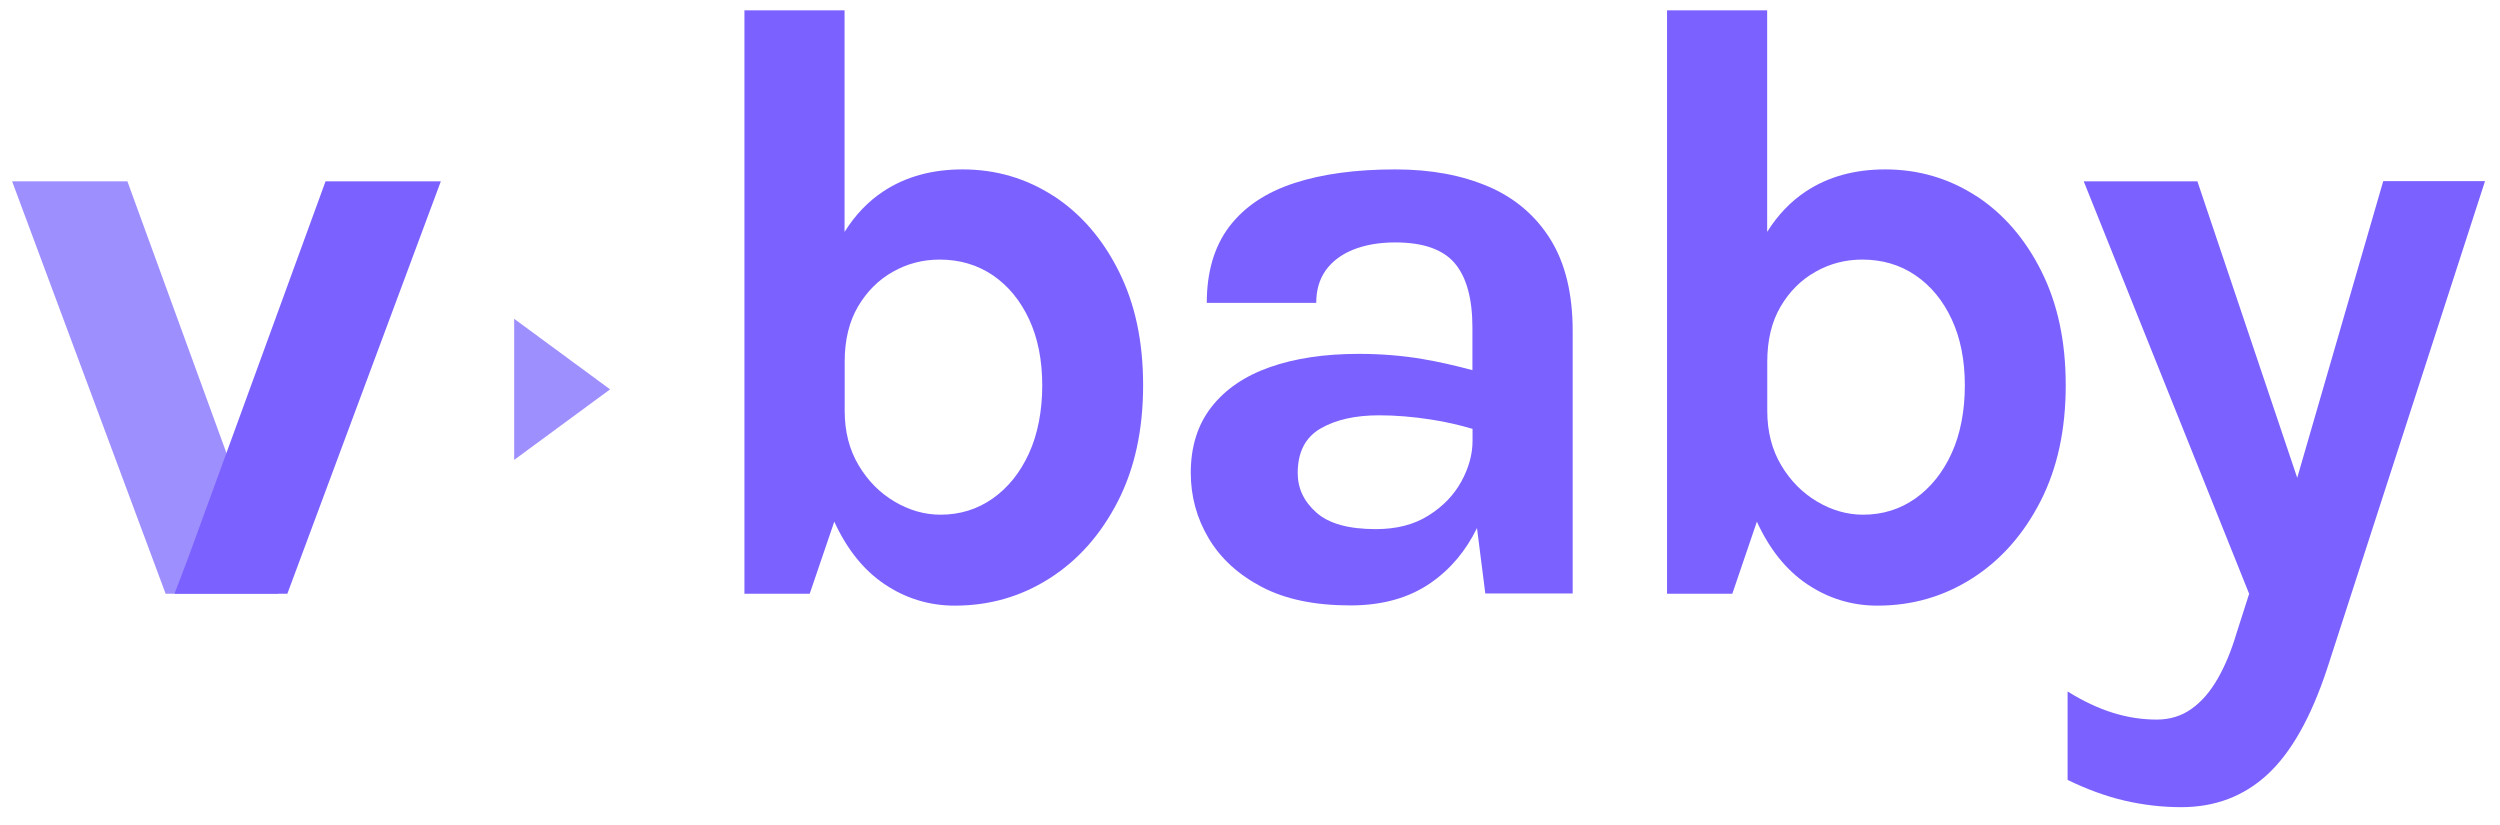
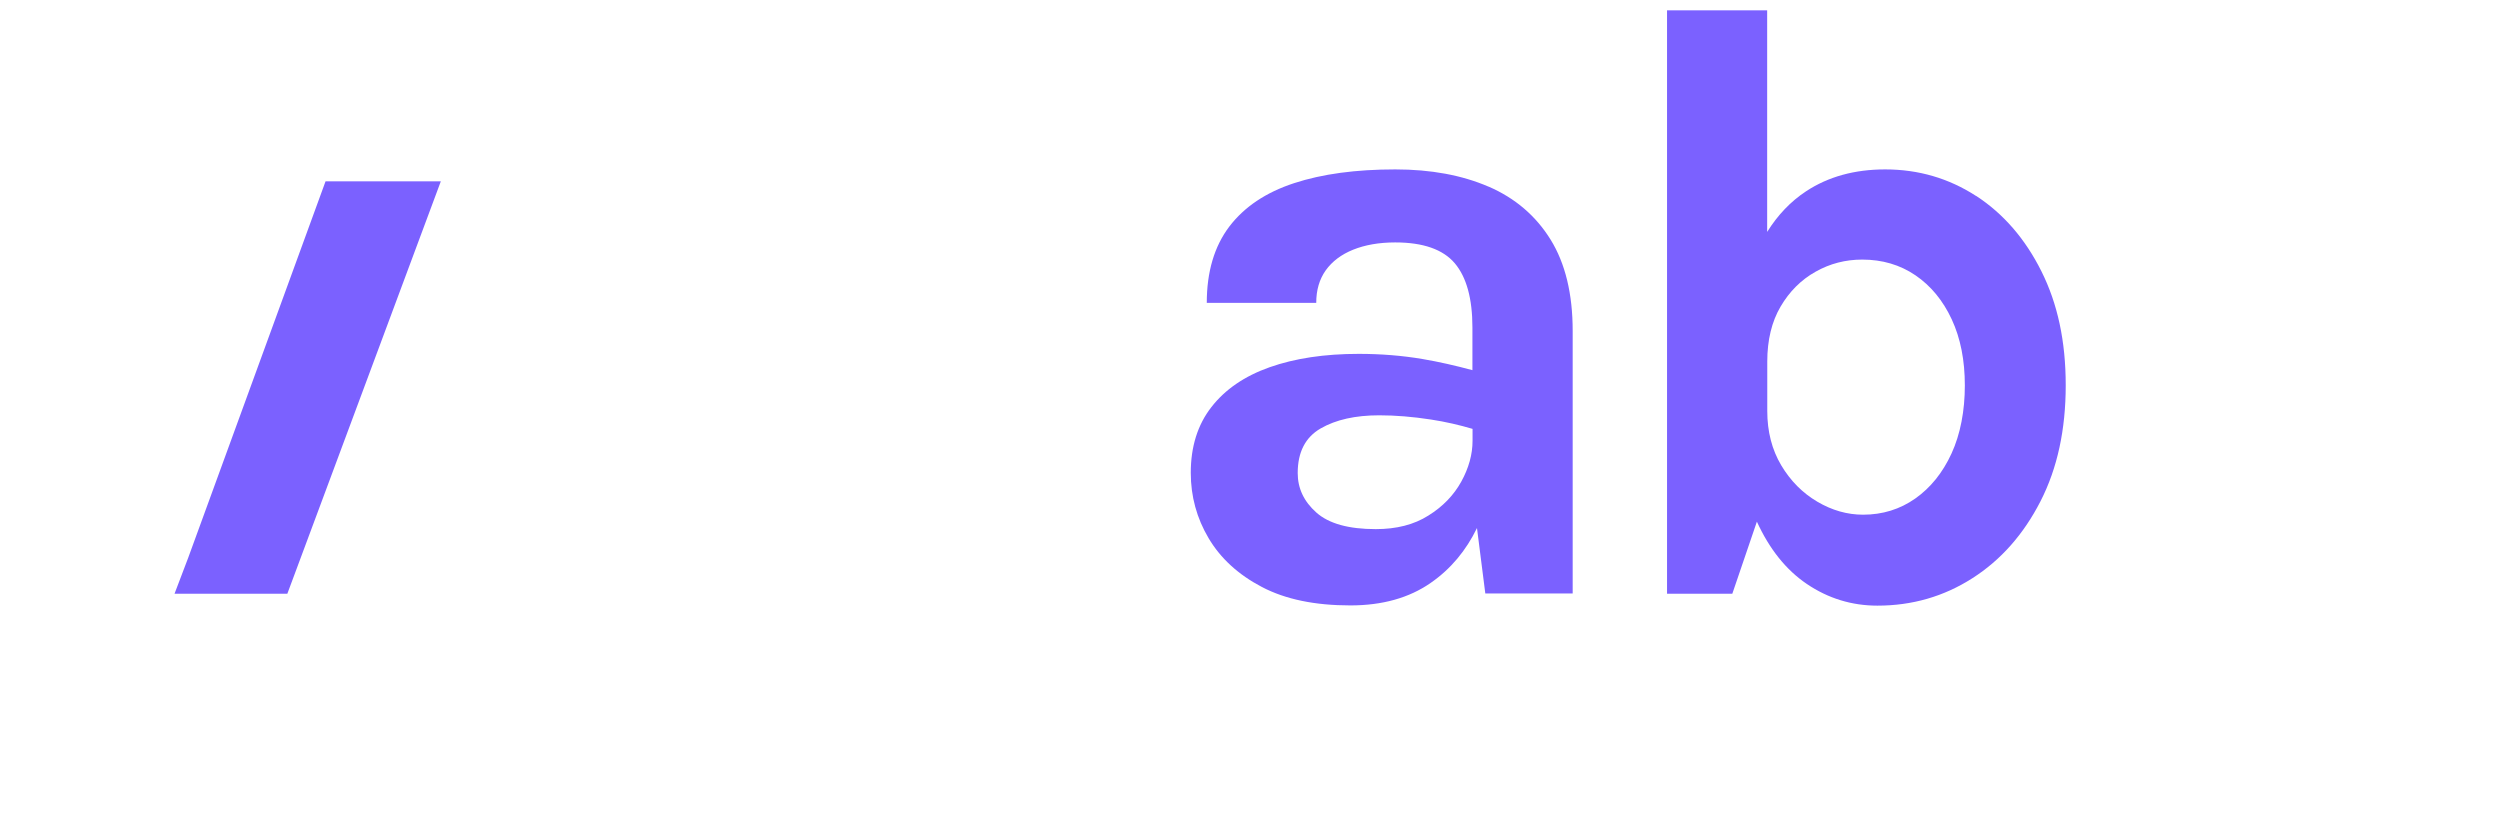
<svg xmlns="http://www.w3.org/2000/svg" width="97" height="32" viewBox="0 0 97 32" fill="none">
  <g clip-path="url(#clip0_16283_2758)">
-     <path d="M10.265 21.634L4.943 7.036H0.47L6.426 23.036H10.803L10.265 21.634Z" fill="#9E8FFF" />
    <path d="M7.305 21.634L12.631 7.036H17.104L11.149 23.036H6.772L7.305 21.634Z" fill="#7B61FF" />
-     <path d="M19.95 17.844L23.671 15.107L19.95 12.37V17.844Z" fill="#9E8FFF" />
-     <path d="M40.876 7.604C39.817 6.918 38.641 6.573 37.348 6.573C36.163 6.573 35.138 6.855 34.277 7.423C33.681 7.815 33.177 8.345 32.769 8.998V0.4H28.884V23.036H31.417L32.37 20.24C32.858 21.305 33.505 22.114 34.307 22.657C35.134 23.217 36.05 23.499 37.045 23.499C38.393 23.499 39.624 23.145 40.733 22.434C41.842 21.726 42.72 20.728 43.375 19.448C44.03 18.168 44.353 16.669 44.353 14.951C44.353 13.234 44.038 11.781 43.408 10.522C42.778 9.263 41.934 8.29 40.876 7.6V7.604ZM39.922 17.596C39.578 18.345 39.108 18.926 38.515 19.343C37.923 19.76 37.247 19.97 36.491 19.97C35.878 19.97 35.285 19.802 34.714 19.465C34.143 19.128 33.677 18.661 33.316 18.055C32.954 17.448 32.774 16.745 32.774 15.945V14.029C32.774 13.196 32.946 12.48 33.29 11.895C33.635 11.309 34.088 10.855 34.647 10.543C35.206 10.227 35.81 10.072 36.457 10.072C37.234 10.072 37.923 10.274 38.524 10.682C39.12 11.09 39.59 11.659 39.931 12.392C40.271 13.124 40.439 13.979 40.439 14.956C40.439 15.932 40.267 16.846 39.922 17.596Z" fill="#7B61FF" />
    <path d="M57.756 7.242C56.723 6.796 55.518 6.573 54.136 6.573C52.611 6.573 51.301 6.749 50.209 7.107C49.117 7.465 48.281 8.025 47.697 8.791C47.117 9.558 46.823 10.543 46.823 11.752H51.07C51.07 11.255 51.191 10.838 51.439 10.488C51.687 10.143 52.04 9.874 52.502 9.688C52.964 9.503 53.506 9.406 54.132 9.406C55.219 9.406 55.988 9.676 56.446 10.215C56.9 10.754 57.13 11.583 57.13 12.707V14.362C56.484 14.189 55.833 14.038 55.182 13.928C54.409 13.798 53.59 13.73 52.72 13.73C51.393 13.73 50.242 13.903 49.264 14.248C48.285 14.594 47.533 15.111 47 15.798C46.466 16.484 46.202 17.335 46.202 18.345C46.202 19.259 46.433 20.105 46.895 20.884C47.357 21.663 48.045 22.295 48.961 22.775C49.877 23.255 51.019 23.49 52.393 23.49C53.632 23.49 54.673 23.2 55.513 22.615C56.291 22.076 56.883 21.36 57.307 20.488L57.63 23.027H61.02V12.842C61.02 11.402 60.734 10.219 60.163 9.297C59.592 8.375 58.789 7.688 57.761 7.242H57.756ZM55.421 20.004C54.862 20.358 54.182 20.53 53.38 20.53C52.325 20.53 51.557 20.316 51.074 19.886C50.591 19.457 50.351 18.947 50.351 18.354C50.351 17.541 50.65 16.964 51.242 16.623C51.834 16.282 52.59 16.114 53.514 16.114C54.14 16.114 54.808 16.168 55.522 16.278C56.097 16.366 56.631 16.492 57.135 16.64V17.103C57.135 17.629 56.988 18.16 56.698 18.686C56.408 19.212 55.984 19.655 55.421 20.004Z" fill="#7B61FF" />
    <path d="M76.673 7.604C75.614 6.918 74.438 6.573 73.144 6.573C71.96 6.573 70.935 6.855 70.074 7.423C69.478 7.815 68.974 8.345 68.566 8.998V0.4H64.681V23.036H67.214L68.167 20.24C68.654 21.305 69.301 22.114 70.104 22.657C70.931 23.217 71.847 23.499 72.842 23.499C74.19 23.499 75.421 23.145 76.53 22.434C77.639 21.726 78.516 20.728 79.172 19.448C79.827 18.168 80.15 16.669 80.15 14.951C80.15 13.234 79.835 11.781 79.205 10.522C78.575 9.263 77.731 8.29 76.673 7.6V7.604ZM75.719 17.596C75.375 18.345 74.904 18.926 74.312 19.343C73.72 19.76 73.044 19.97 72.288 19.97C71.674 19.97 71.082 19.802 70.511 19.465C69.94 19.128 69.474 18.661 69.112 18.055C68.751 17.448 68.57 16.745 68.57 15.945V14.029C68.57 13.196 68.743 12.48 69.087 11.895C69.431 11.309 69.885 10.855 70.444 10.543C71.002 10.227 71.607 10.072 72.254 10.072C73.031 10.072 73.72 10.274 74.32 10.682C74.917 11.09 75.387 11.659 75.728 12.392C76.068 13.124 76.236 13.979 76.236 14.956C76.236 15.932 76.064 16.846 75.719 17.596Z" fill="#7B61FF" />
-     <path d="M92.467 7.036L89.132 18.539L85.259 7.036H80.849L87.267 23.04L86.771 24.59C86.574 25.25 86.335 25.827 86.049 26.328C85.763 26.829 85.427 27.221 85.037 27.499C84.646 27.781 84.192 27.92 83.68 27.92C83.109 27.92 82.542 27.832 81.975 27.655C81.408 27.478 80.824 27.204 80.223 26.829V30.261C80.971 30.623 81.702 30.893 82.42 31.061C83.138 31.229 83.877 31.318 84.634 31.318C85.948 31.318 87.065 30.893 87.981 30.046C88.897 29.2 89.67 27.832 90.295 25.937L96.419 7.027H92.471L92.467 7.036Z" fill="#7B61FF" />
  </g>
  <defs>
    <clipPath id="clip0_16283_2758">
      <rect width="96.604" height="32" fill="white" />
    </clipPath>
  </defs>
</svg>